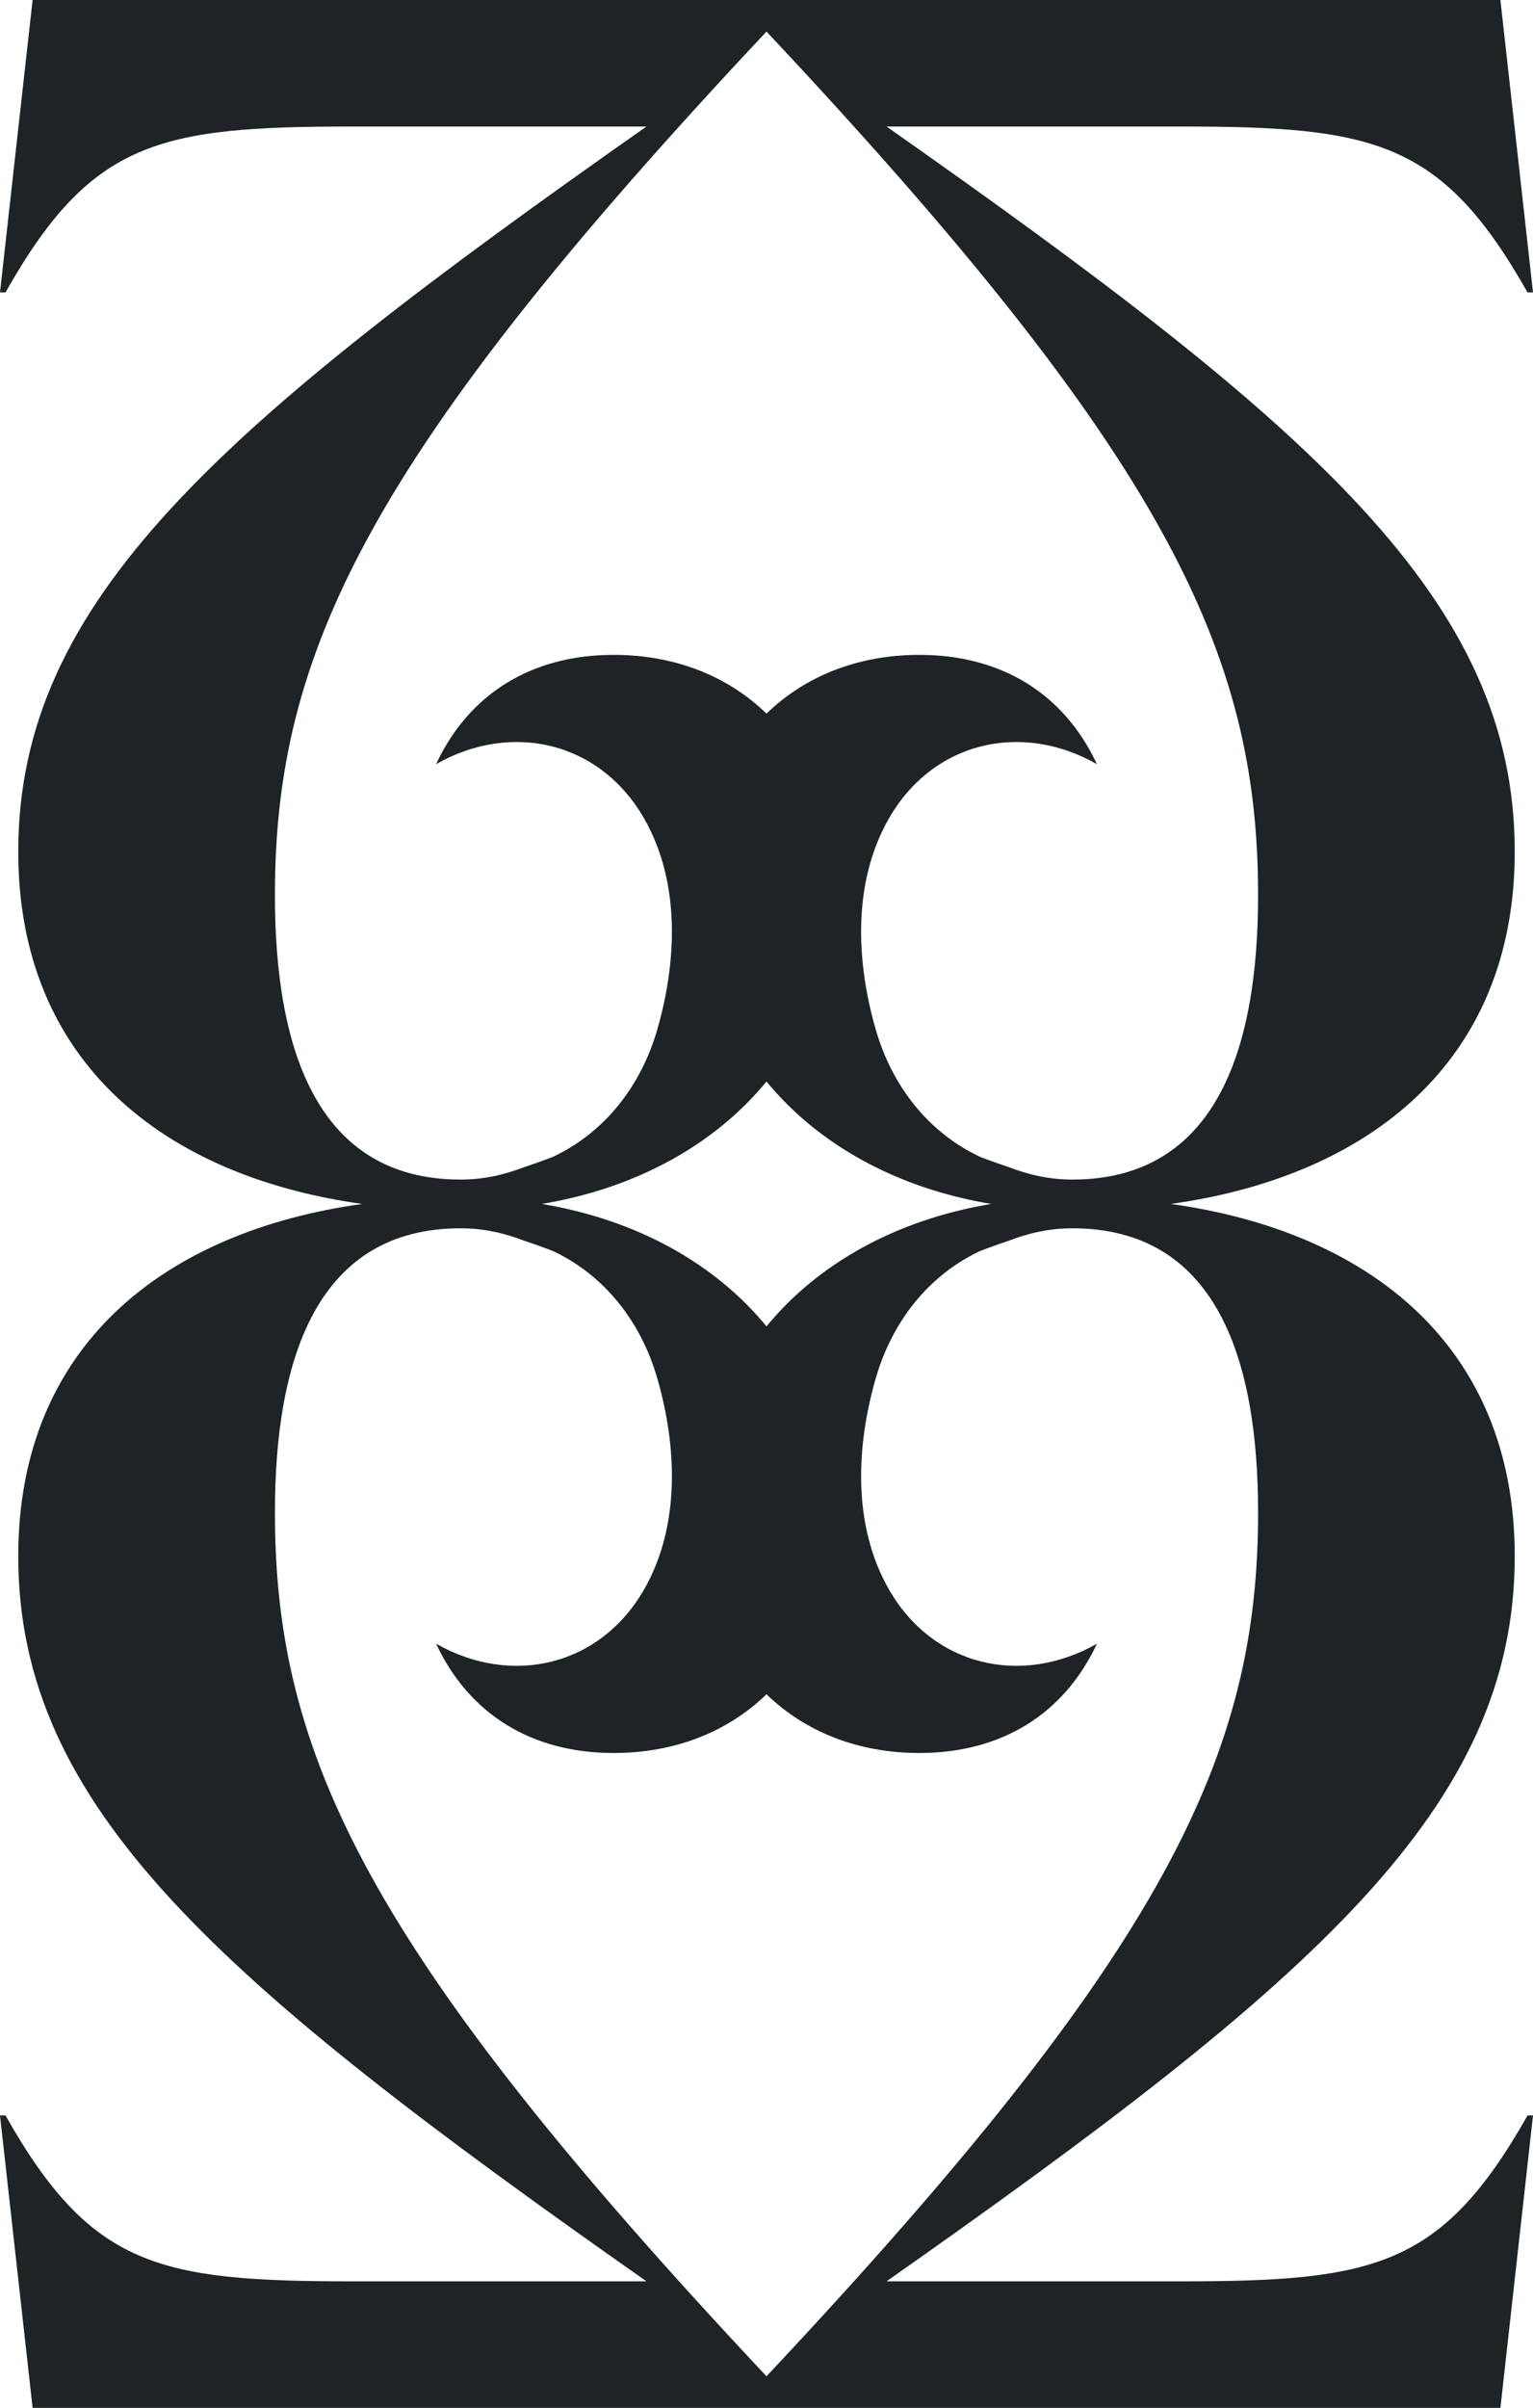
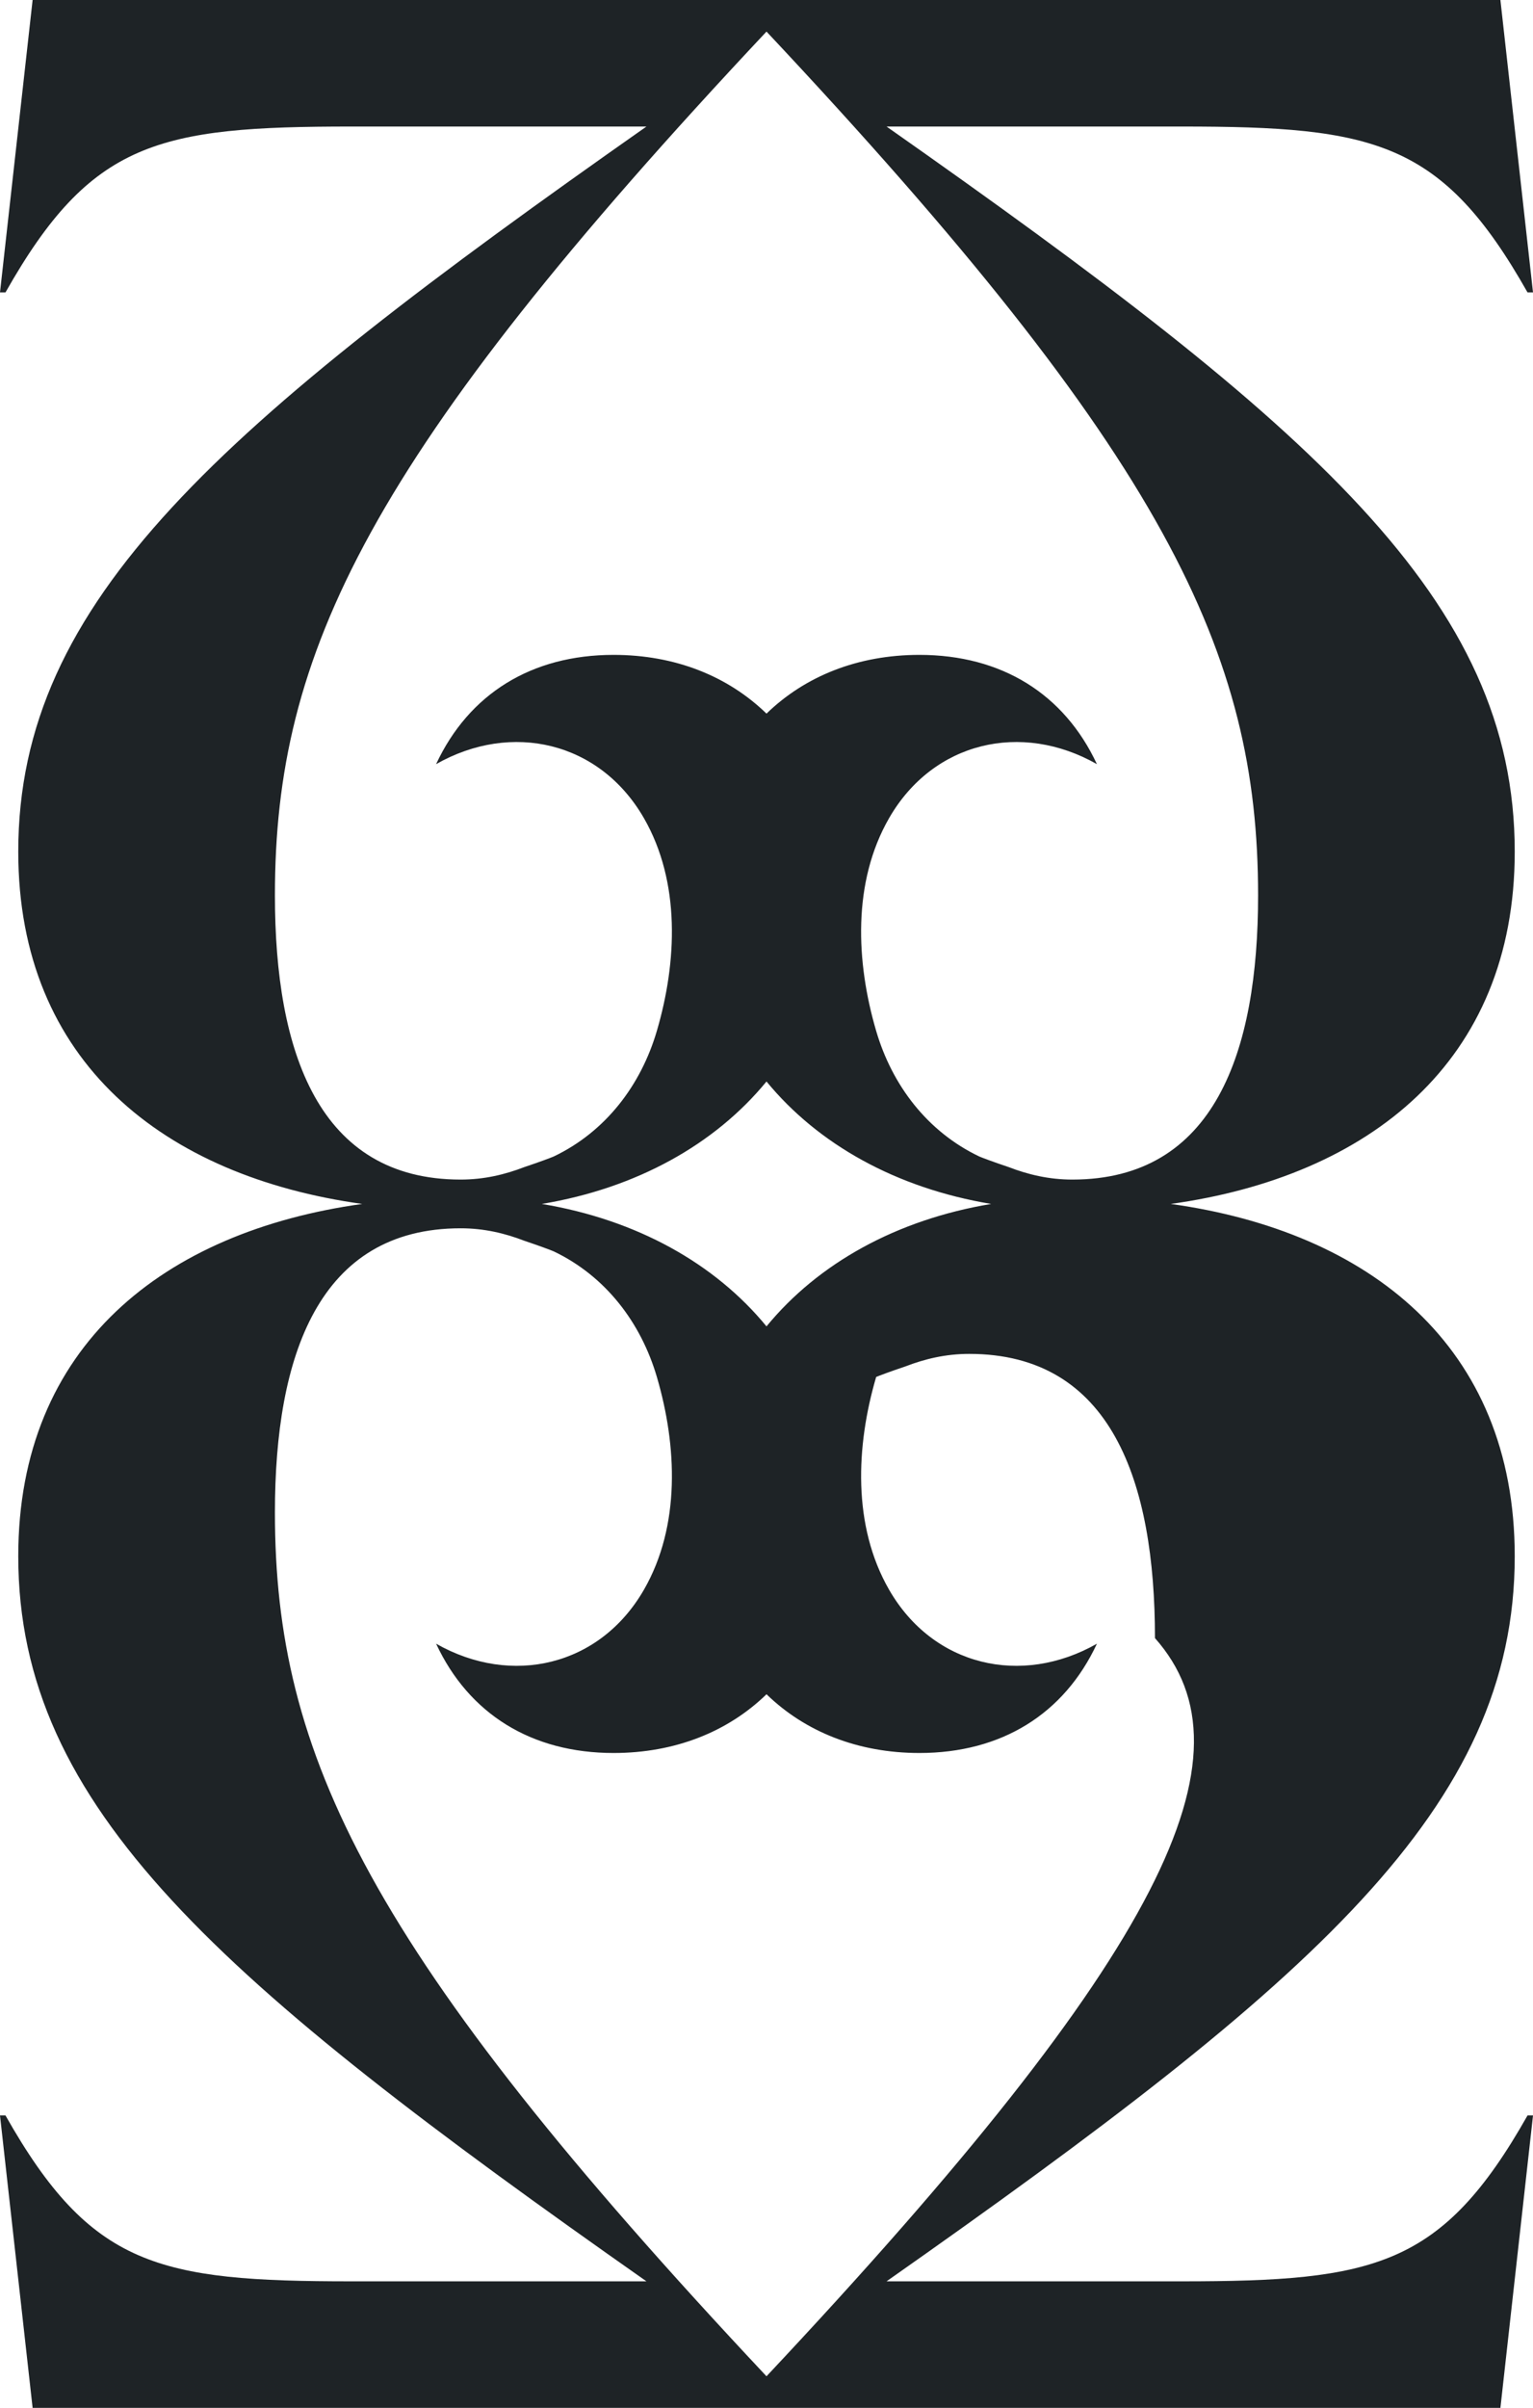
<svg xmlns="http://www.w3.org/2000/svg" version="1.1" id="Layer_1" x="0px" y="0px" width="146.992px" height="230.765px" viewBox="0 0 146.992 230.765" enable-background="new 0 0 146.992 230.765" xml:space="preserve">
-   <path fill="#1E2326" d="M113.294,218.638H85.007c41.037-28.811,60.234-45.399,60.234-69.497c0-20.17-14.013-31.12-32.98-33.758  c18.968-2.64,32.98-13.589,32.98-33.759c0-24.099-19.197-40.687-60.234-69.497h28.287c18.513,0,24.974,1.398,33.173,15.897h0.525  L143.866,0H76.349h-5.704H3.127L0,28.024h0.526c8.198-14.499,14.659-15.897,33.173-15.897h28.286  C20.949,40.938,1.751,57.525,1.751,81.624c0,20.17,14.014,31.119,32.98,33.759c-18.967,2.638-32.98,13.588-32.98,33.758  c0,24.098,19.198,40.687,60.234,69.497H33.699c-18.514,0-24.975-1.398-33.173-15.898H0l3.127,28.025h67.518h5.704h67.518  l3.126-28.025h-0.525C138.268,217.239,131.807,218.638,113.294,218.638 M73.496,127.117c-4.951-6.031-12.449-10.22-21.541-11.734  c9.092-1.516,16.59-5.704,21.541-11.735c4.951,6.031,12.449,10.22,21.542,11.735C85.945,116.897,78.447,121.086,73.496,127.117   M26.361,85.809c0-23.2,8.837-42,47.135-82.783c38.298,40.783,47.136,59.583,47.136,82.783c0,15.027-4.188,27.239-17.813,27.239  c-2.244,0-4.252-0.482-6.113-1.201c-1.382-0.46-2.638-0.931-2.808-1.012c-4.962-2.368-8.354-6.806-9.889-12.039  c-1.934-6.589-2.289-14.251,1.241-20.387c4.219-7.33,12.684-9.295,19.929-5.174c-3.149-6.741-9.153-10.473-17.021-10.473  c-5.907,0-10.966,2.041-14.662,5.629c-3.695-3.588-8.755-5.629-14.662-5.629c-7.867,0-13.87,3.731-17.02,10.473  c7.244-4.121,15.71-2.156,19.929,5.174c3.53,6.136,3.174,13.798,1.241,20.387c-1.535,5.233-4.927,9.671-9.89,12.039  c-0.17,0.081-1.425,0.552-2.808,1.012c-1.86,0.719-3.868,1.201-6.113,1.201C30.55,113.048,26.361,100.836,26.361,85.809   M73.496,227.738c-38.298-40.782-47.135-59.583-47.135-82.783c0-15.026,4.188-27.238,17.813-27.238c2.245,0,4.253,0.481,6.113,1.2  c1.383,0.461,2.638,0.932,2.808,1.013c4.963,2.369,8.354,6.806,9.89,12.037c1.933,6.591,2.289,14.253-1.241,20.389  c-4.219,7.329-12.685,9.294-19.929,5.173c3.149,6.741,9.152,10.474,17.02,10.474c5.907,0,10.967-2.041,14.662-5.63  c3.696,3.589,8.755,5.63,14.662,5.63c7.867,0,13.871-3.732,17.021-10.474c-7.245,4.121-15.71,2.156-19.929-5.173  c-3.53-6.136-3.175-13.798-1.241-20.389c1.534-5.231,4.927-9.668,9.889-12.037c0.17-0.081,1.426-0.552,2.808-1.013  c1.861-0.719,3.869-1.2,6.113-1.2c13.625,0,17.813,12.212,17.813,27.238C120.632,168.155,111.794,186.956,73.496,227.738" />
+   <path fill="#1E2326" d="M113.294,218.638H85.007c41.037-28.811,60.234-45.399,60.234-69.497c0-20.17-14.013-31.12-32.98-33.758  c18.968-2.64,32.98-13.589,32.98-33.759c0-24.099-19.197-40.687-60.234-69.497h28.287c18.513,0,24.974,1.398,33.173,15.897h0.525  L143.866,0H76.349h-5.704H3.127L0,28.024h0.526c8.198-14.499,14.659-15.897,33.173-15.897h28.286  C20.949,40.938,1.751,57.525,1.751,81.624c0,20.17,14.014,31.119,32.98,33.759c-18.967,2.638-32.98,13.588-32.98,33.758  c0,24.098,19.198,40.687,60.234,69.497H33.699c-18.514,0-24.975-1.398-33.173-15.898H0l3.127,28.025h67.518h5.704h67.518  l3.126-28.025h-0.525C138.268,217.239,131.807,218.638,113.294,218.638 M73.496,127.117c-4.951-6.031-12.449-10.22-21.541-11.734  c9.092-1.516,16.59-5.704,21.541-11.735c4.951,6.031,12.449,10.22,21.542,11.735C85.945,116.897,78.447,121.086,73.496,127.117   M26.361,85.809c0-23.2,8.837-42,47.135-82.783c38.298,40.783,47.136,59.583,47.136,82.783c0,15.027-4.188,27.239-17.813,27.239  c-2.244,0-4.252-0.482-6.113-1.201c-1.382-0.46-2.638-0.931-2.808-1.012c-4.962-2.368-8.354-6.806-9.889-12.039  c-1.934-6.589-2.289-14.251,1.241-20.387c4.219-7.33,12.684-9.295,19.929-5.174c-3.149-6.741-9.153-10.473-17.021-10.473  c-5.907,0-10.966,2.041-14.662,5.629c-3.695-3.588-8.755-5.629-14.662-5.629c-7.867,0-13.87,3.731-17.02,10.473  c7.244-4.121,15.71-2.156,19.929,5.174c3.53,6.136,3.174,13.798,1.241,20.387c-1.535,5.233-4.927,9.671-9.89,12.039  c-0.17,0.081-1.425,0.552-2.808,1.012c-1.86,0.719-3.868,1.201-6.113,1.201C30.55,113.048,26.361,100.836,26.361,85.809   M73.496,227.738c-38.298-40.782-47.135-59.583-47.135-82.783c0-15.026,4.188-27.238,17.813-27.238c2.245,0,4.253,0.481,6.113,1.2  c1.383,0.461,2.638,0.932,2.808,1.013c4.963,2.369,8.354,6.806,9.89,12.037c1.933,6.591,2.289,14.253-1.241,20.389  c-4.219,7.329-12.685,9.294-19.929,5.173c3.149,6.741,9.152,10.474,17.02,10.474c5.907,0,10.967-2.041,14.662-5.63  c3.696,3.589,8.755,5.63,14.662,5.63c7.867,0,13.871-3.732,17.021-10.474c-7.245,4.121-15.71,2.156-19.929-5.173  c-3.53-6.136-3.175-13.798-1.241-20.389c0.17-0.081,1.426-0.552,2.808-1.013  c1.861-0.719,3.869-1.2,6.113-1.2c13.625,0,17.813,12.212,17.813,27.238C120.632,168.155,111.794,186.956,73.496,227.738" />
</svg>